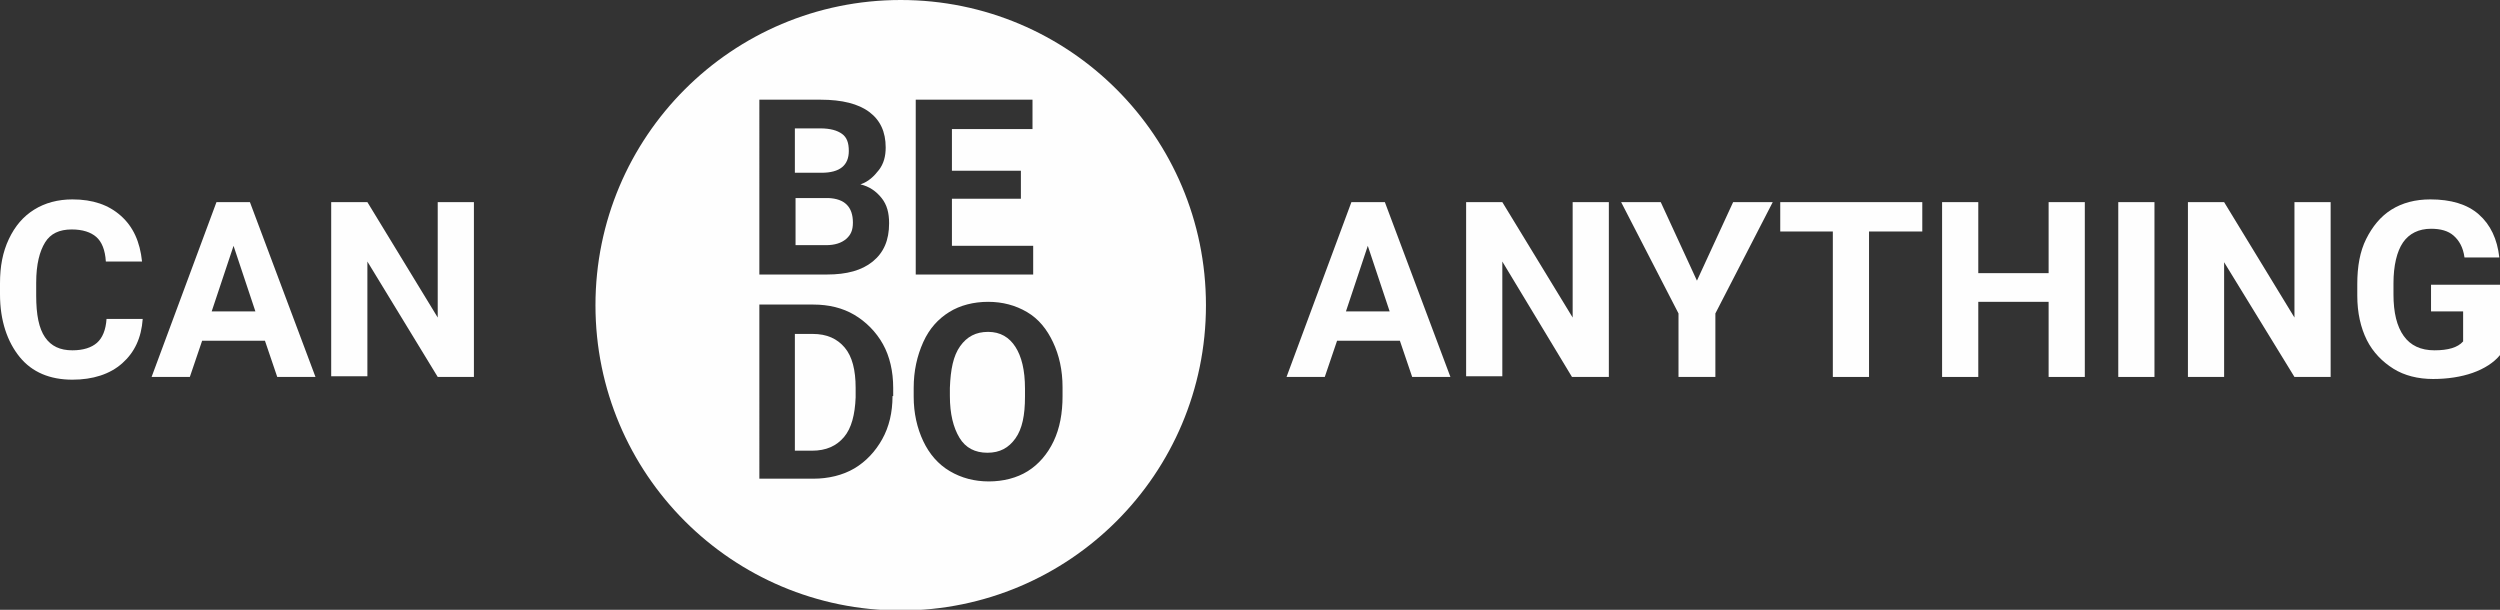
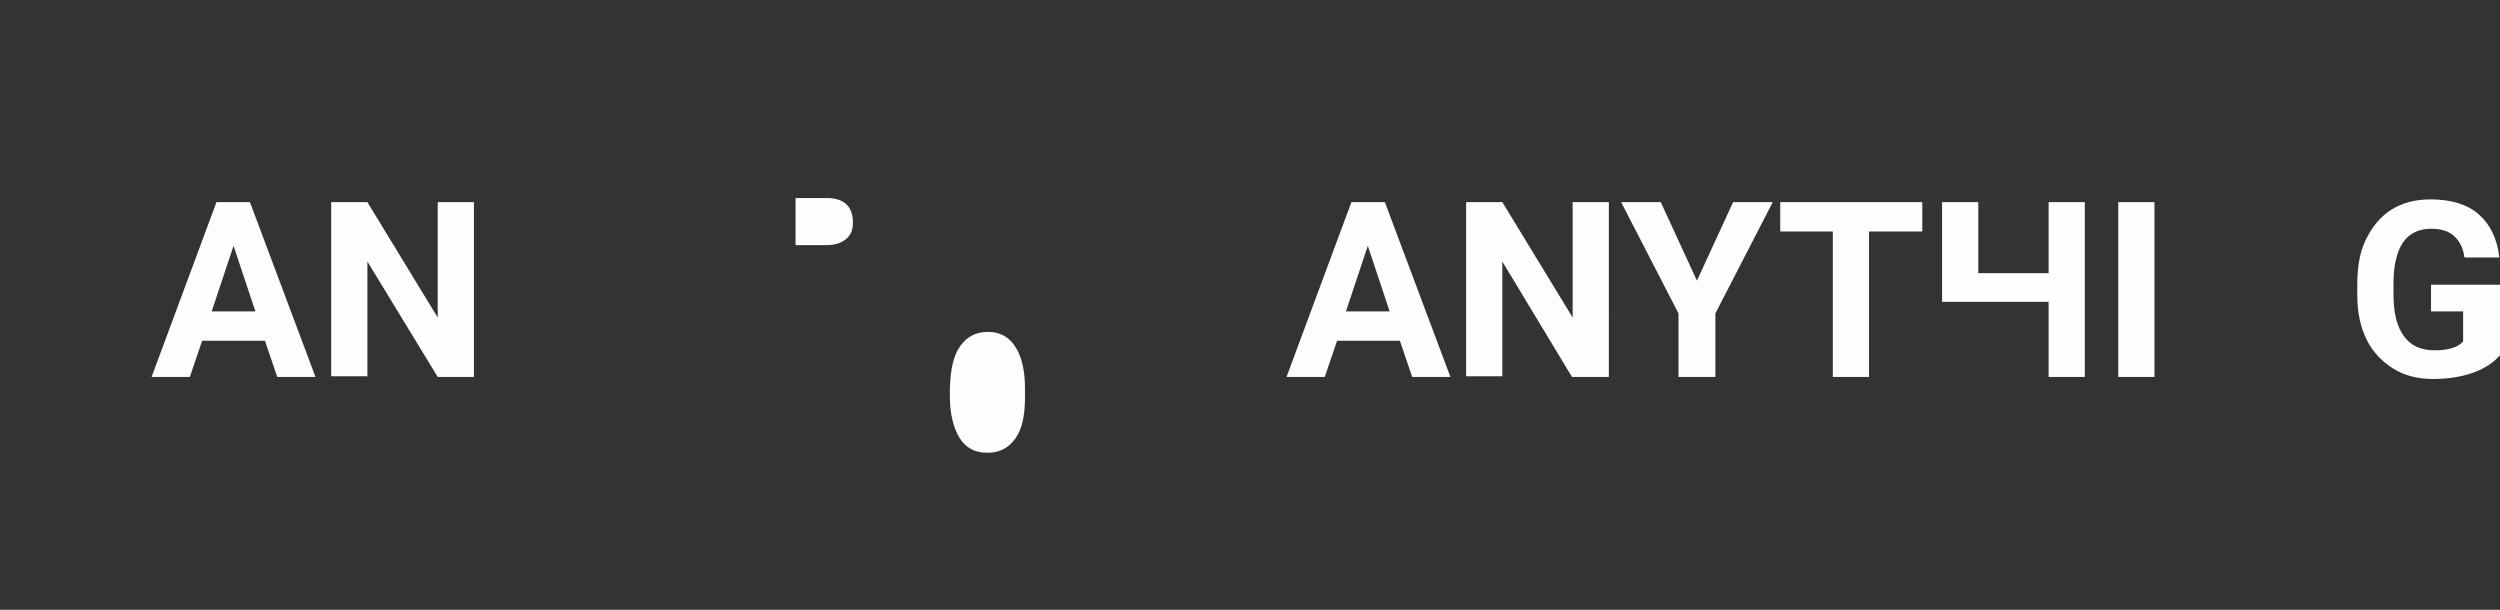
<svg xmlns="http://www.w3.org/2000/svg" version="1.1" id="Layer_1" x="0px" y="0px" viewBox="0 0 366.1 89.3" style="enable-background:new 0 0 366.1 89.3;" xml:space="preserve">
  <rect x="0" y="0" width="366.1" height="89.3" fill="#333333" stroke="none" />
  <style type="text/css">
	.st0{fill:#FEFEFE;}
</style>
  <g>
-     <path class="st0" d="M20.9,46.7c-0.2,2.8-1.2,4.9-3,6.5s-4.3,2.4-7.3,2.4c-3.3,0-5.9-1.1-7.7-3.3S0,47,0,43.1v-1.6   c0-2.5,0.4-4.6,1.3-6.5s2.1-3.3,3.7-4.3s3.5-1.5,5.6-1.5c3,0,5.3,0.8,7.1,2.4s2.8,3.8,3.1,6.7h-5.3c-0.1-1.7-0.6-2.9-1.4-3.6   s-2-1.1-3.6-1.1c-1.8,0-3.1,0.6-3.9,1.9s-1.3,3.2-1.3,5.9v1.9c0,2.8,0.4,4.8,1.3,6.1s2.2,1.9,4,1.9c1.6,0,2.8-0.4,3.6-1.1   s1.3-1.9,1.4-3.5H20.9z" />
    <path class="st0" d="M38.8,49.9h-9.2l-1.8,5.3h-5.6l9.5-25.6h4.9l9.6,25.6h-5.6L38.8,49.9z M31,45.6h6.4l-3.2-9.6L31,45.6z" />
    <path class="st0" d="M69.4,55.2h-5.3L53.8,38.3v16.8h-5.3V29.6h5.3l10.3,16.9V29.6h5.3V55.2z" />
    <path class="st0" d="M205,49.9h-9.2l-1.8,5.3h-5.6l9.5-25.6h4.9l9.6,25.6h-5.6L205,49.9z M197.1,45.6h6.4l-3.2-9.6L197.1,45.6z" />
    <path class="st0" d="M235.5,55.2h-5.3L220,38.3v16.8h-5.3V29.6h5.3l10.3,16.9V29.6h5.3V55.2z" />
    <path class="st0" d="M248.5,41.1l5.3-11.5h5.8l-8.4,16.3v9.3h-5.4v-9.3l-8.4-16.3h5.8L248.5,41.1z" />
    <path class="st0" d="M281.5,33.9h-7.8v21.3h-5.3V33.9h-7.7v-4.3h20.8V33.9z" />
-     <path class="st0" d="M305.3,55.2H300v-11h-10.3v11h-5.3V29.6h5.3V40H300V29.6h5.3V55.2z" />
+     <path class="st0" d="M305.3,55.2H300v-11h-10.3h-5.3V29.6h5.3V40H300V29.6h5.3V55.2z" />
    <path class="st0" d="M315.5,55.2h-5.3V29.6h5.3V55.2z" />
-     <path class="st0" d="M341.2,55.2H336l-10.3-16.8v16.8h-5.3V29.6h5.3L336,46.5V29.6h5.3V55.2z" />
    <path class="st0" d="M366.1,52c-0.9,1.1-2.3,2-4,2.6s-3.7,0.9-5.8,0.9c-2.2,0-4.2-0.5-5.8-1.5s-3-2.4-3.9-4.2s-1.4-4-1.4-6.5v-1.7   c0-2.6,0.4-4.8,1.3-6.6s2.1-3.3,3.7-4.3s3.5-1.5,5.7-1.5c3,0,5.4,0.7,7.1,2.2s2.7,3.6,3,6.3h-5.1c-0.2-1.5-0.8-2.5-1.6-3.2   s-1.9-1-3.3-1c-1.8,0-3.2,0.7-4.1,2s-1.4,3.4-1.4,6v1.6c0,2.7,0.5,4.7,1.5,6.1s2.5,2.1,4.5,2.1c2,0,3.4-0.4,4.2-1.3v-4.4H356v-3.9   h10.1V52z" />
  </g>
  <g>
    <path class="st0" d="M124.9,32.6c0-2.3-1.2-3.5-3.6-3.6h-4.8v6.9h4.5c1.2,0,2.2-0.3,2.9-0.9S124.9,33.7,124.9,32.6z" />
-     <path class="st0" d="M119,48.9h-2.6v17.1h2.5c2.1,0,3.6-0.7,4.7-2s1.6-3.3,1.7-5.8v-1.4c0-2.6-0.5-4.6-1.6-5.9S121.1,48.9,119,48.9   z" />
-     <path class="st0" d="M124.3,22.1c0-1.2-0.3-2-1-2.5s-1.7-0.8-3.2-0.8h-3.7v6.5h3.9C123,25.3,124.3,24.2,124.3,22.1z" />
    <path class="st0" d="M144.7,48.6c-1.8,0-3.1,0.7-4.1,2.1s-1.4,3.4-1.5,6.1V58c0,2.6,0.5,4.6,1.4,6.1s2.3,2.2,4.1,2.2   c1.8,0,3.1-0.7,4.1-2.1s1.4-3.4,1.4-6.1v-1.2c0-2.7-0.5-4.7-1.4-6.1S146.5,48.6,144.7,48.6z" />
-     <path class="st0" d="M131.9,0c-24.7,0-44.7,20-44.7,44.7c0,24.7,20,44.7,44.7,44.7s44.7-20,44.7-44.7C176.6,20,156.6,0,131.9,0z    M111.2,14.6h9c3.1,0,5.5,0.6,7.1,1.8s2.4,2.9,2.4,5.2c0,1.3-0.3,2.4-1,3.3s-1.5,1.7-2.7,2.1c1.3,0.3,2.3,1,3.1,2s1.1,2.2,1.1,3.7   c0,2.5-0.8,4.3-2.4,5.6s-3.8,1.9-6.7,1.9h-9.9V14.6z M130.7,58c0,2.4-0.5,4.5-1.5,6.3s-2.4,3.3-4.1,4.3s-3.8,1.5-6,1.5h-7.9V44.6   h7.9c2.3,0,4.3,0.5,6,1.5s3.2,2.5,4.2,4.3s1.5,4,1.5,6.4V58z M134.1,14.6h17.1v4.3h-11.8V25h10.1v4.1h-10.1v6.9h11.9v4.2h-17.2   V14.6z M155.6,58c0,2.5-0.4,4.7-1.3,6.6s-2.2,3.4-3.8,4.4s-3.6,1.5-5.7,1.5c-2.1,0-4-0.5-5.7-1.5s-3-2.5-3.9-4.4s-1.4-4.1-1.4-6.5   v-1.3c0-2.5,0.5-4.7,1.4-6.7s2.2-3.4,3.8-4.4s3.6-1.5,5.7-1.5s4,0.5,5.7,1.5s2.9,2.5,3.8,4.4s1.4,4.1,1.4,6.6V58z" />
  </g>
</svg>